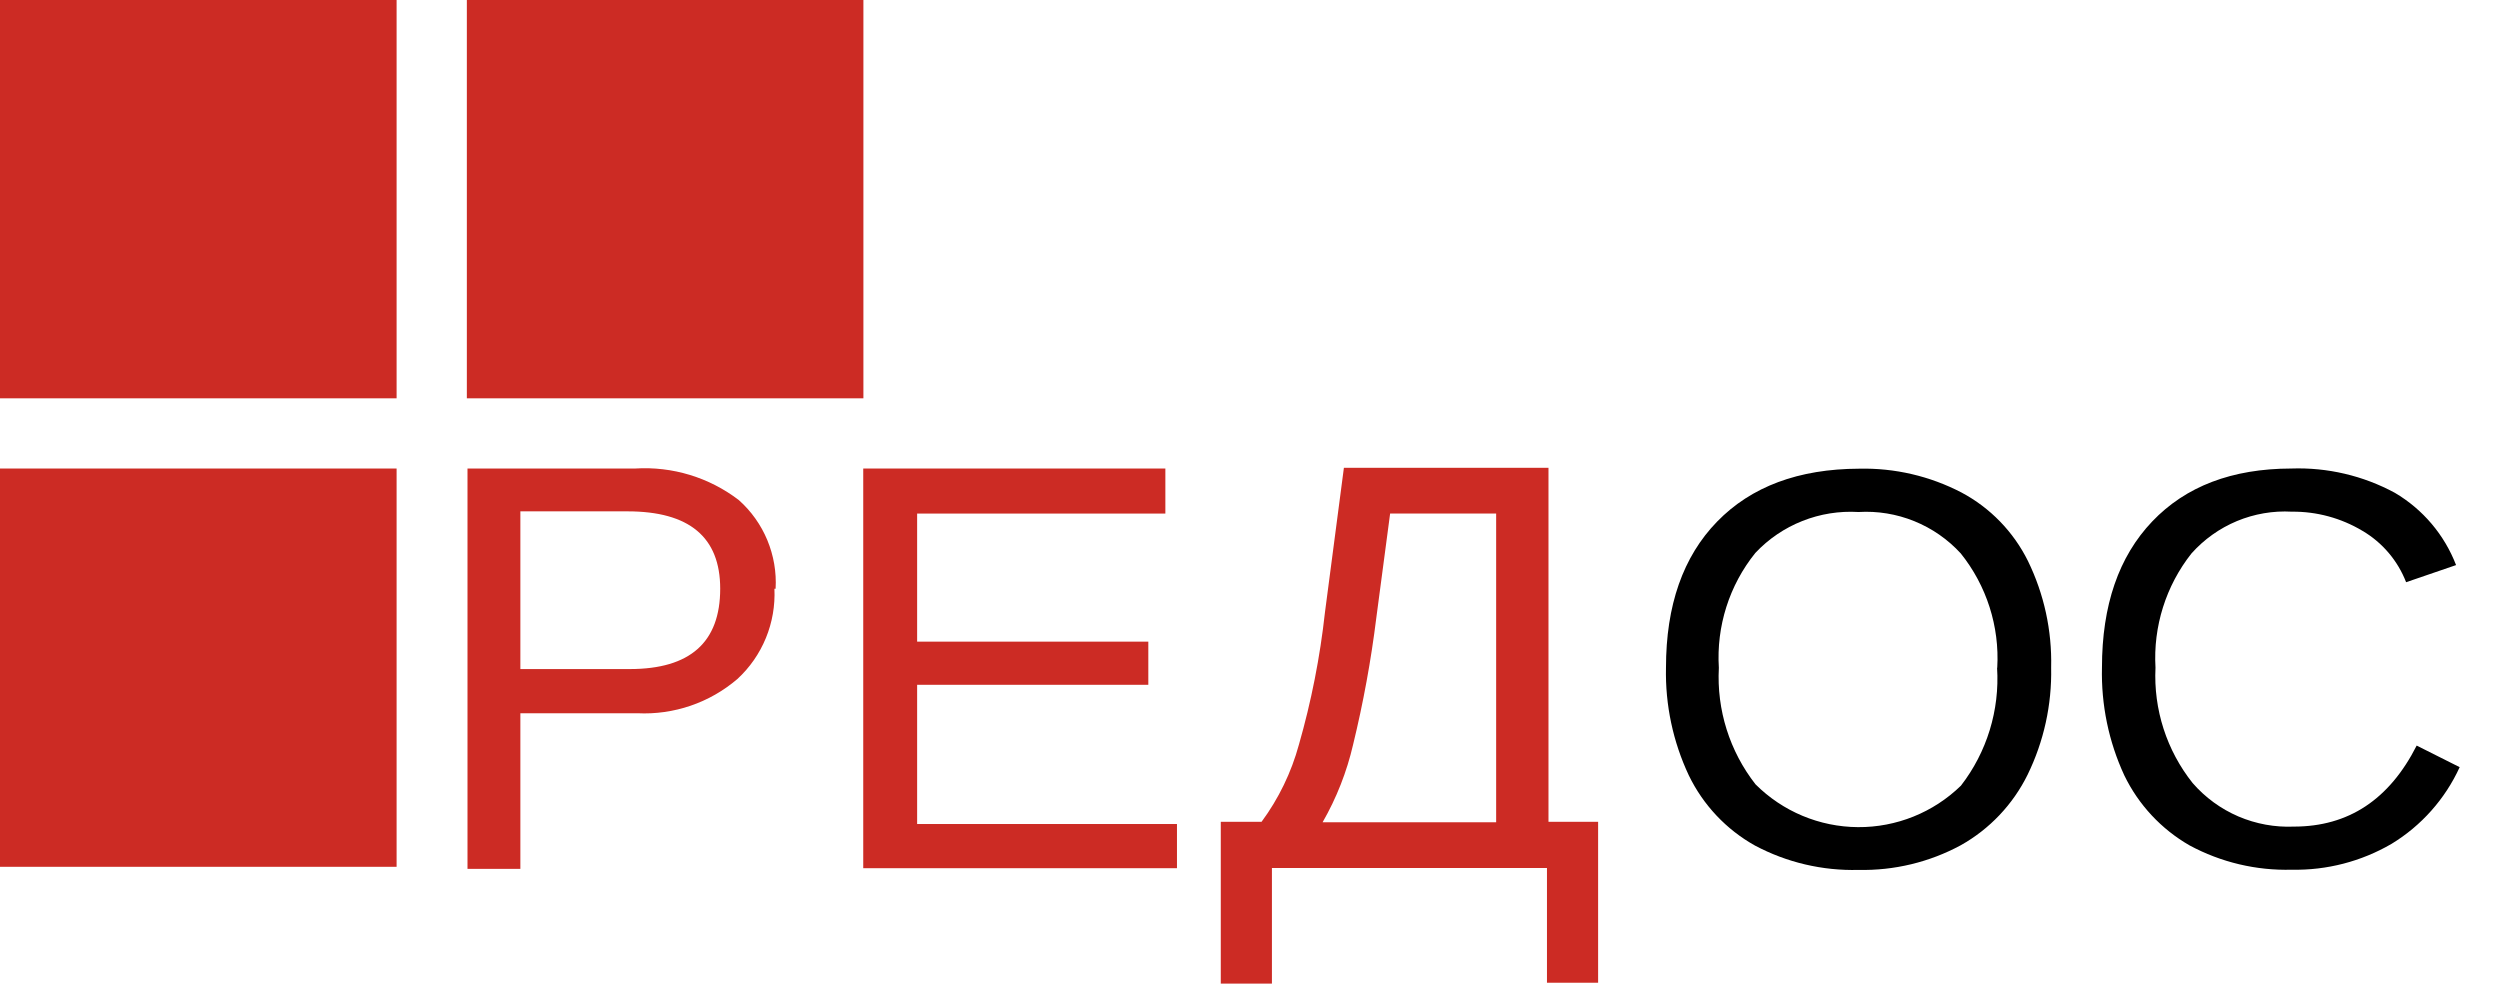
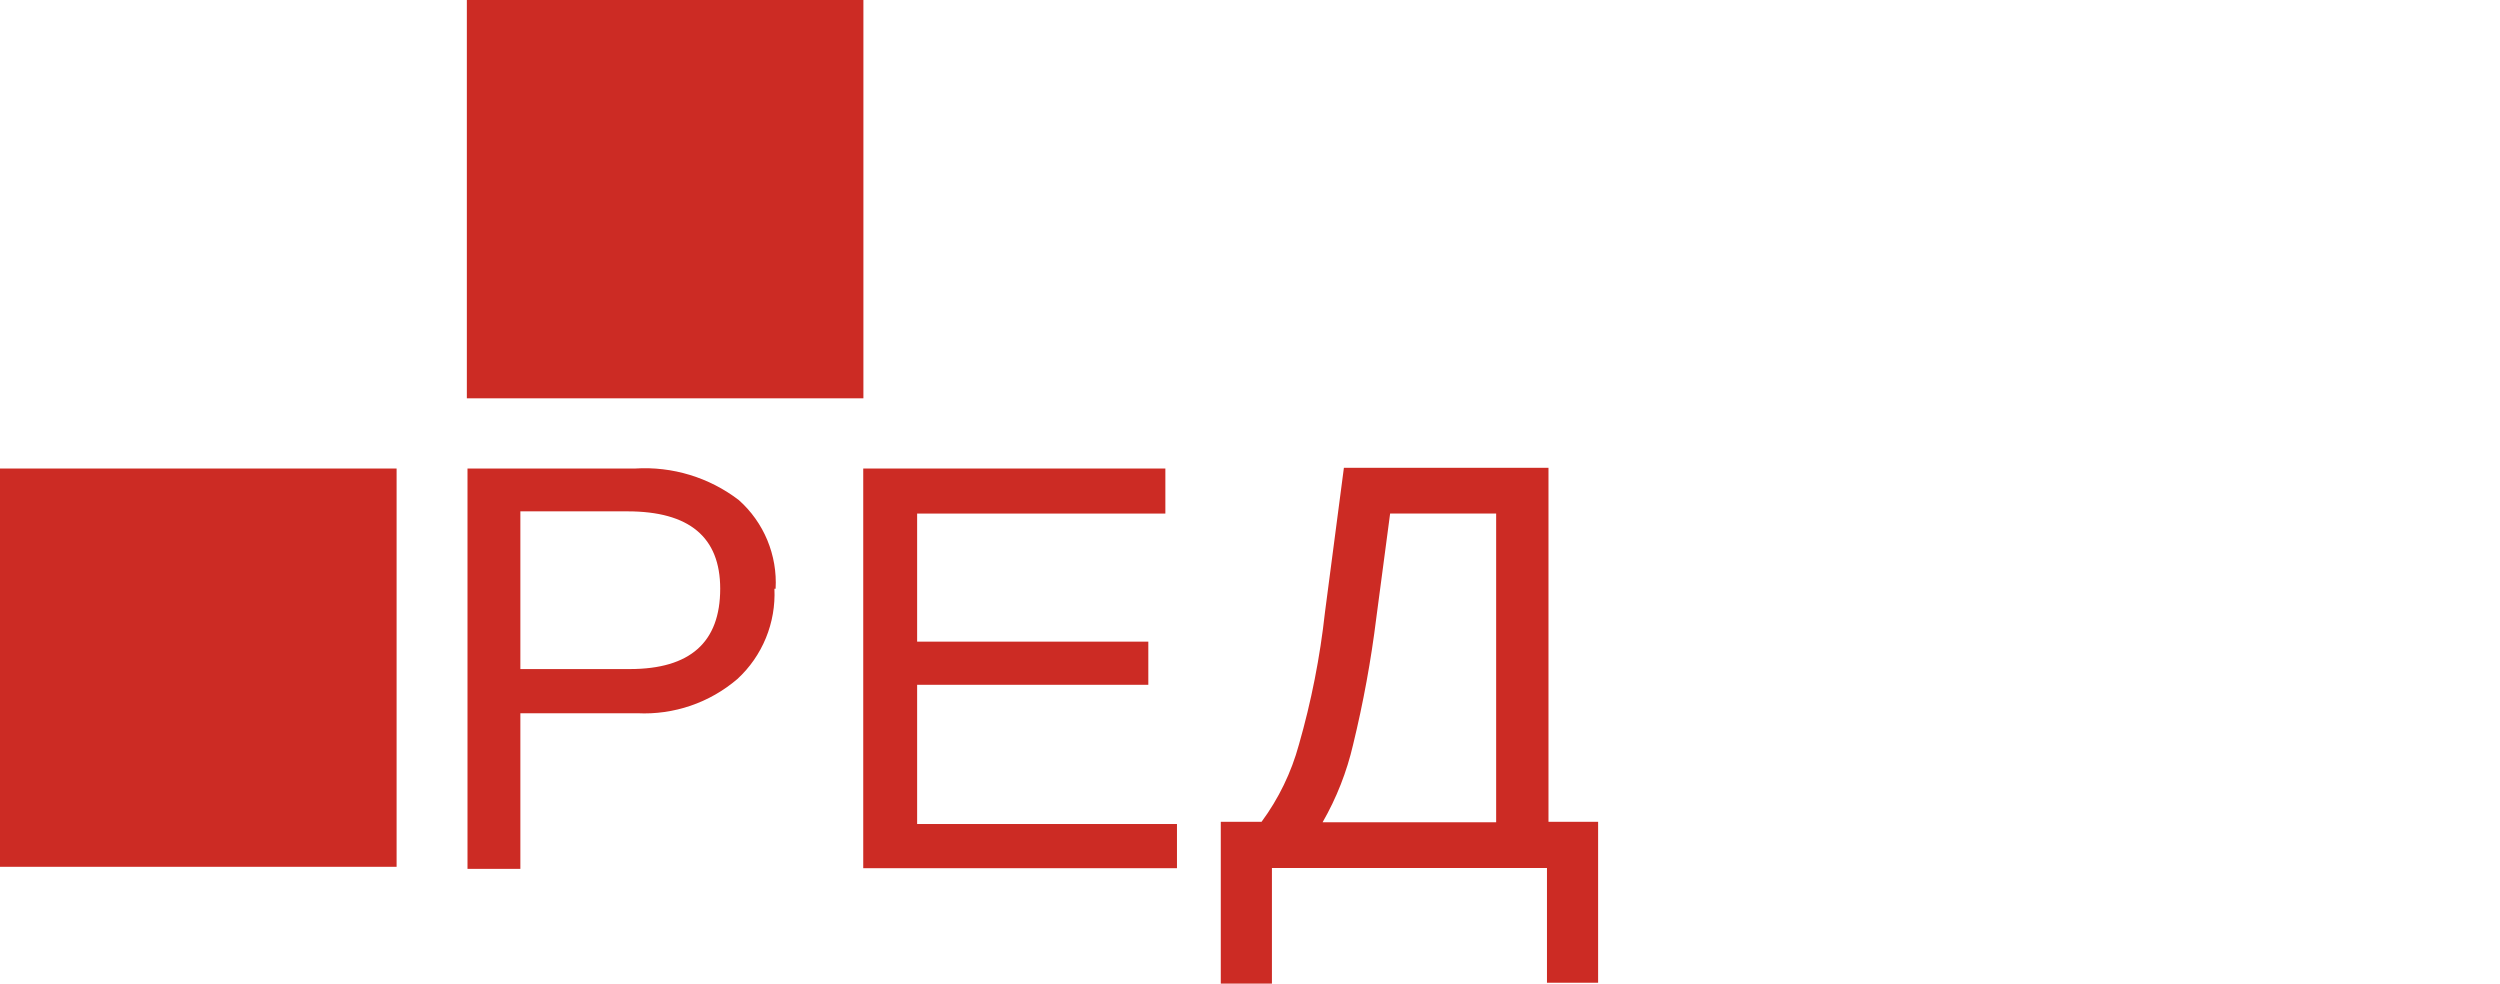
<svg xmlns="http://www.w3.org/2000/svg" width="61" height="24" viewBox="0 0 61 24" fill="none">
-   <path d="M9.677 0H0V9.719H9.677V0Z" fill="#CC2B24" />
  <path d="M9.677 11.432H0V21.15H9.677V11.432Z" fill="#CC2B24" />
  <path d="M21.067 0H11.391V9.719H21.067V0Z" fill="#CC2B24" />
  <path d="M18.896 14.365C18.915 14.776 18.844 15.187 18.688 15.567C18.532 15.947 18.295 16.289 17.993 16.567C17.315 17.148 16.441 17.447 15.551 17.403H12.697V21.201H11.407V11.432H15.497C16.405 11.375 17.302 11.648 18.026 12.201C18.329 12.47 18.567 12.805 18.723 13.18C18.878 13.555 18.948 13.96 18.925 14.365H18.896ZM17.573 14.365C17.573 13.106 16.819 12.477 15.31 12.477H12.697V16.325H15.368C16.838 16.325 17.573 15.672 17.573 14.365Z" fill="#CC2B24" />
  <path d="M21.063 21.18V11.432H28.435V12.531H22.378V15.656H28.019V16.709H22.378V20.106H28.718V21.184H21.063V21.18Z" fill="#CC2B24" />
  <path d="M37.788 20.052H38.994V23.979H37.746V21.18H31.035V24H29.787V20.052H30.782C31.199 19.487 31.508 18.849 31.693 18.171C31.996 17.115 32.209 16.034 32.329 14.941L32.791 11.415H37.783V20.052H37.788ZM36.506 20.052V12.531H33.919L33.582 15.075C33.453 16.116 33.264 17.148 33.016 18.167C32.862 18.833 32.611 19.472 32.271 20.064H36.506V20.052Z" fill="#CC2B24" />
-   <path d="M55.922 12.485C55.464 12.459 55.005 12.538 54.581 12.714C54.157 12.891 53.778 13.161 53.472 13.504C52.848 14.293 52.536 15.286 52.594 16.291C52.544 17.31 52.867 18.311 53.501 19.107C53.807 19.459 54.188 19.737 54.616 19.921C55.044 20.104 55.507 20.189 55.972 20.169C57.301 20.169 58.299 19.51 58.967 18.192L60.016 18.719C59.661 19.496 59.081 20.148 58.352 20.591C57.614 21.02 56.774 21.238 55.922 21.221C55.053 21.245 54.192 21.041 53.426 20.628C52.736 20.232 52.181 19.637 51.833 18.919C51.452 18.096 51.266 17.195 51.288 16.287C51.288 14.769 51.697 13.581 52.515 12.723C53.333 11.865 54.463 11.435 55.906 11.432C56.786 11.401 57.659 11.605 58.435 12.025C59.117 12.427 59.643 13.048 59.928 13.788L58.709 14.206C58.505 13.68 58.13 13.238 57.645 12.953C57.124 12.641 56.528 12.479 55.922 12.485Z" fill="black" />
-   <path d="M50.048 16.291C50.067 17.195 49.87 18.091 49.474 18.902C49.116 19.629 48.547 20.229 47.843 20.624C47.077 21.038 46.217 21.245 45.347 21.226C44.468 21.249 43.599 21.045 42.822 20.632C42.121 20.241 41.558 19.643 41.207 18.919C40.821 18.098 40.63 17.199 40.65 16.291C40.65 14.77 41.066 13.582 41.898 12.727C42.73 11.872 43.885 11.441 45.364 11.436C46.231 11.416 47.089 11.616 47.86 12.017C48.561 12.39 49.128 12.975 49.482 13.688C49.876 14.496 50.07 15.387 50.048 16.287V16.291ZM48.733 16.291C48.791 15.283 48.473 14.29 47.843 13.504C47.528 13.16 47.14 12.891 46.708 12.716C46.276 12.541 45.812 12.465 45.347 12.493C44.88 12.465 44.413 12.539 43.978 12.712C43.543 12.884 43.151 13.15 42.83 13.492C42.194 14.281 41.877 15.282 41.94 16.295C41.885 17.32 42.203 18.33 42.834 19.137C43.499 19.801 44.396 20.176 45.334 20.182C46.271 20.189 47.174 19.825 47.847 19.17C48.48 18.352 48.794 17.329 48.729 16.295L48.733 16.291Z" fill="black" />
</svg>